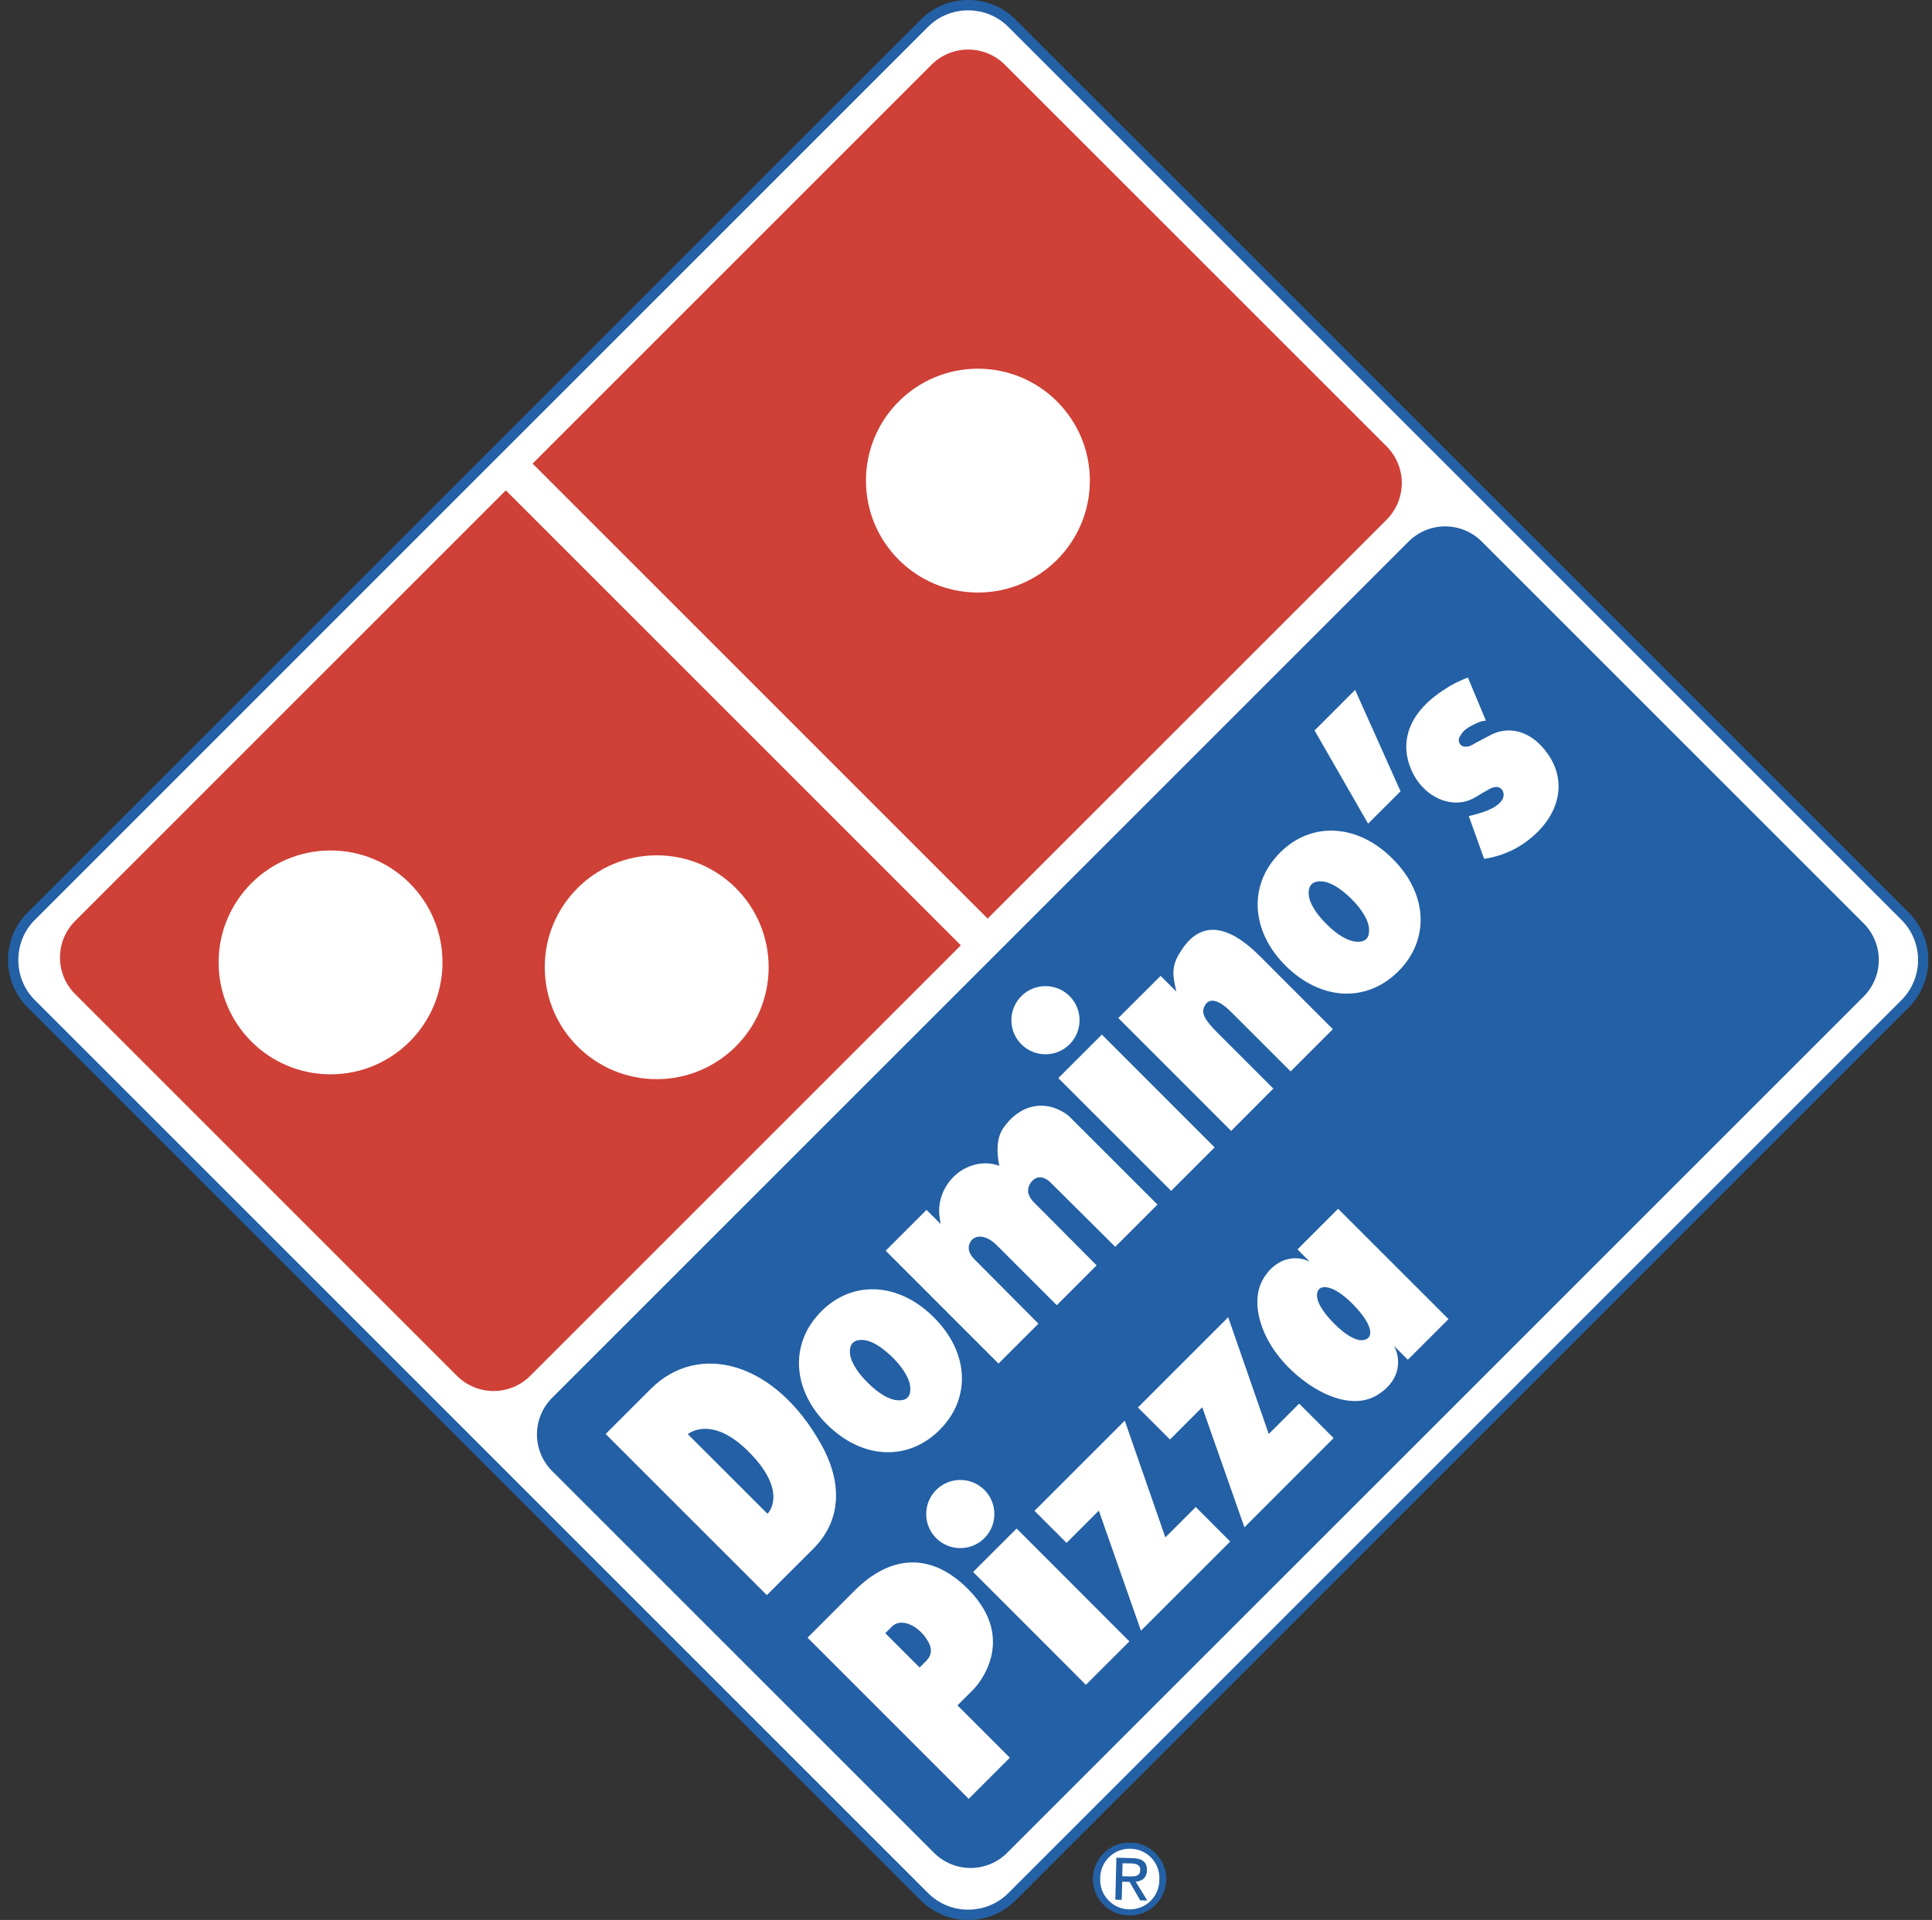
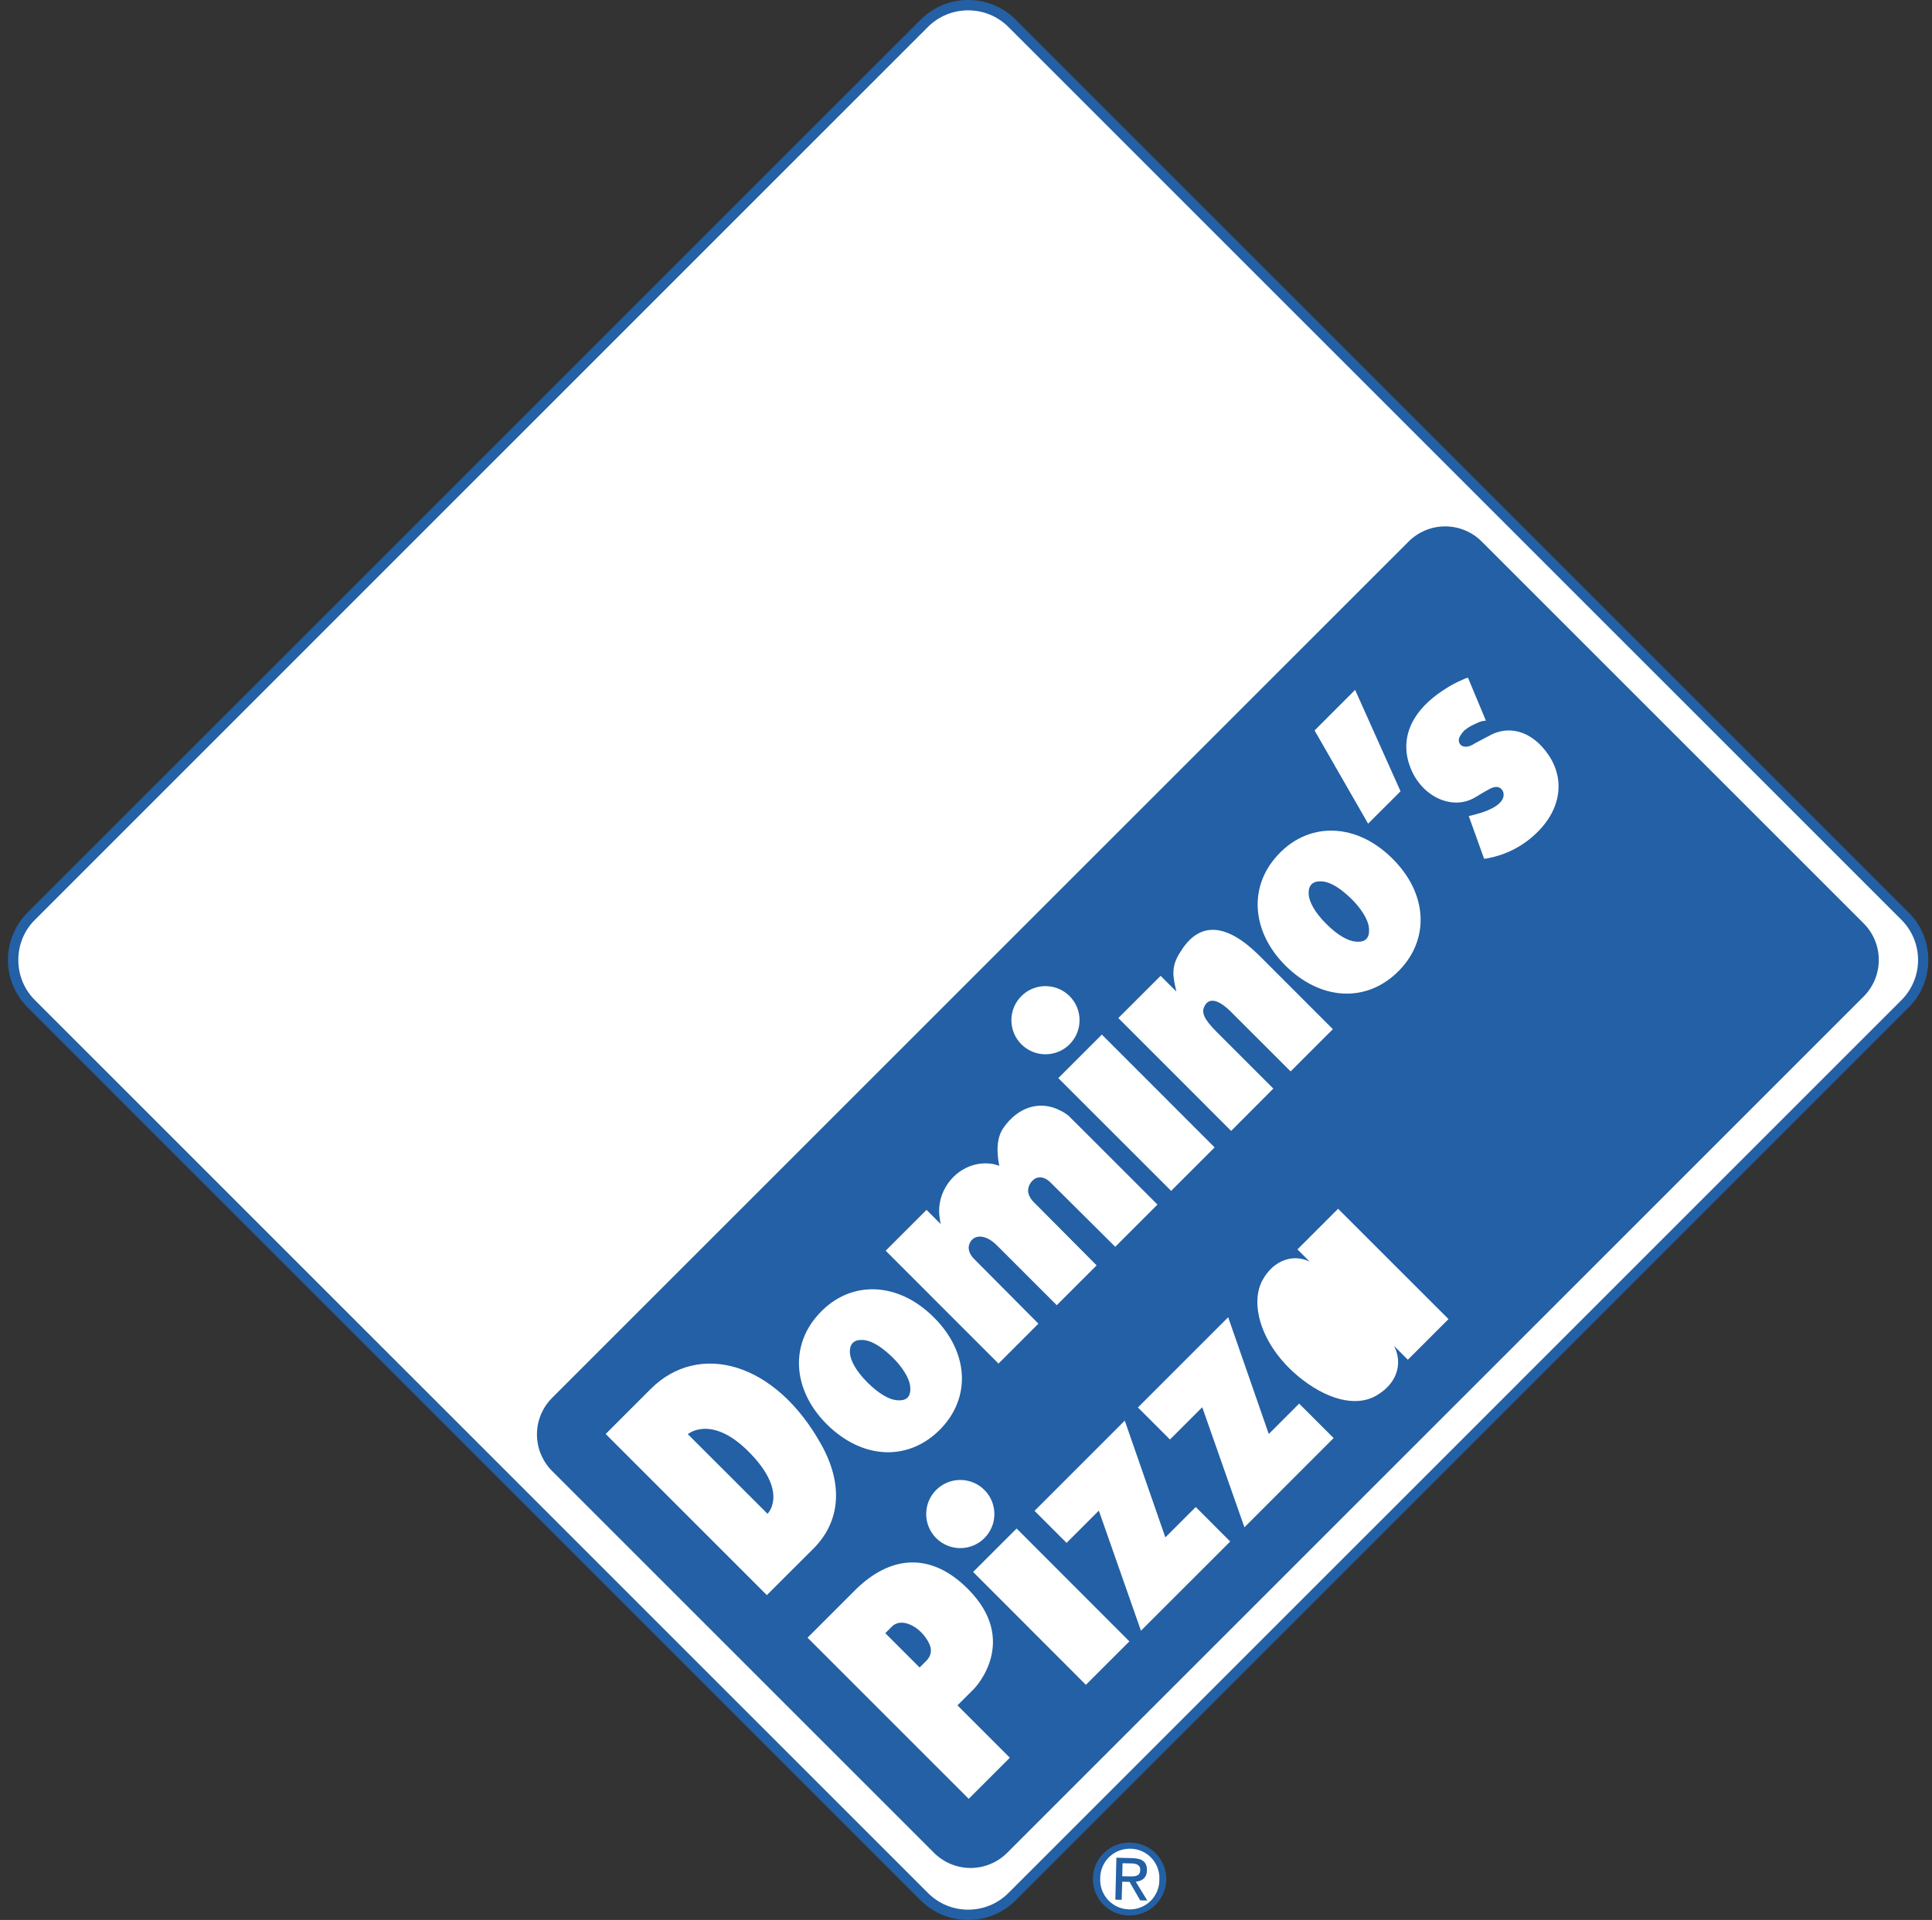
<svg xmlns="http://www.w3.org/2000/svg" width="166" height="165" viewBox="0 0 166 165" fill="none">
  <rect x="0" y="0" width="166" height="165" fill="#333333" stroke="none" />
  <g clip-path="url(#clip0_340_3753)">
    <path d="M83.19 -6.36907e-05C82.433 -0.003 81.682 0.144 80.982 0.433C80.282 0.723 79.646 1.148 79.112 1.684L2.37 78.421C1.29 79.504 0.684 80.971 0.684 82.5C0.684 84.029 1.29 85.496 2.37 86.578L79.107 163.32C80.19 164.404 81.643 165 83.185 165C84.728 165 86.18 164.404 87.264 163.32L164.001 86.578C164.536 86.044 164.96 85.409 165.248 84.71C165.537 84.01 165.684 83.261 165.681 82.505C165.684 81.748 165.538 80.997 165.249 80.297C164.961 79.597 164.537 78.961 164.001 78.426L87.264 1.684C86.73 1.147 86.096 0.722 85.396 0.433C84.697 0.144 83.947 -0.003 83.19 -6.36907e-05Z" fill="#2360A5" />
    <path d="M163.377 79.051C164.29 79.966 164.803 81.207 164.803 82.5C164.803 83.793 164.29 85.034 163.377 85.949L86.639 162.691C85.722 163.604 84.496 164.115 83.19 164.115C81.884 164.115 80.659 163.609 79.741 162.691L2.999 85.949C2.081 85.036 1.575 83.811 1.575 82.5C1.575 81.189 2.077 79.964 2.999 79.051L79.736 2.309C80.654 1.396 81.88 0.89 83.186 0.89C84.491 0.89 85.717 1.396 86.635 2.309L163.377 79.051Z" fill="white" />
-     <path d="M43.461 42.142L6.448 79.155C5.619 79.987 5.154 81.115 5.154 82.289C5.154 83.464 5.619 84.591 6.448 85.424L39.274 118.25C40.108 119.079 41.235 119.544 42.411 119.544C43.587 119.544 44.715 119.079 45.548 118.25L82.556 81.241L43.461 42.142ZM80.049 5.55L45.761 39.842L84.86 78.942L119.153 44.649C119.98 43.815 120.444 42.687 120.444 41.513C120.444 40.338 119.98 39.21 119.153 38.376L86.327 5.55C85.492 4.723 84.364 4.259 83.188 4.259C82.012 4.259 80.884 4.723 80.049 5.55Z" fill="#CF4037" />
    <path d="M28.402 92.327C33.714 92.327 38.02 88.02 38.02 82.708C38.02 77.396 33.714 73.089 28.402 73.089C23.089 73.089 18.783 77.396 18.783 82.708C18.783 88.02 23.089 92.327 28.402 92.327Z" fill="white" />
-     <path d="M56.425 92.743C61.737 92.743 66.044 88.437 66.044 83.125C66.044 77.812 61.737 73.506 56.425 73.506C51.113 73.506 46.806 77.812 46.806 83.125C46.806 88.437 51.113 92.743 56.425 92.743Z" fill="white" />
    <path d="M84.023 50.923C89.335 50.923 93.642 46.617 93.642 41.304C93.642 35.992 89.335 31.686 84.023 31.686C78.711 31.686 74.404 35.992 74.404 41.304C74.404 46.617 78.711 50.923 84.023 50.923Z" fill="white" />
    <path d="M121.036 46.533L47.431 120.138C46.602 120.971 46.136 122.099 46.136 123.275C46.136 124.45 46.602 125.578 47.431 126.411L80.257 159.237C81.09 160.066 82.218 160.532 83.394 160.532C84.569 160.532 85.697 160.066 86.531 159.237L160.136 85.632C160.963 84.799 161.428 83.672 161.428 82.498C161.428 81.323 160.963 80.196 160.136 79.363L127.31 46.537C126.478 45.706 125.35 45.239 124.174 45.238C122.998 45.237 121.87 45.703 121.036 46.533Z" fill="#2360A5" />
    <path d="M65.888 137.085L52.039 123.237L55.91 119.366C60.002 115.274 66.607 116.977 70.591 124.192C72.441 127.537 72.237 130.74 69.891 133.087L65.888 137.085Z" fill="white" />
    <path d="M64.814 125.276C61.308 121.353 59.098 123.251 59.098 123.251L65.945 130.092C65.945 130.097 67.643 128.45 64.814 125.276Z" fill="#2360A5" />
    <path d="M71.031 122.39C68.31 119.669 67.913 116.149 69.872 113.504C72.526 109.975 76.95 109.927 80.224 113.201C83.266 116.211 83.46 120.166 80.735 122.886C77.995 125.621 74.054 125.413 71.031 122.39Z" fill="white" />
    <path d="M77.082 120.336C77.901 120.407 78.274 120.034 78.208 119.215C78.175 118.463 77.446 117.252 76.164 116.178C75.369 115.506 74.693 115.189 74.149 115.156C73.359 115.113 72.98 115.487 73.027 116.282C73.065 116.92 73.562 117.838 74.527 118.803C75.525 119.802 76.443 120.299 77.082 120.336Z" fill="#2360A5" />
    <path d="M110.443 82.978C107.722 80.257 107.325 76.733 109.283 74.088C111.938 70.558 116.362 70.511 119.636 73.785C122.678 76.794 122.872 80.754 120.147 83.475C117.407 86.209 113.471 85.996 110.443 82.978Z" fill="white" />
    <path d="M116.499 80.924C117.317 80.996 117.691 80.622 117.625 79.799C117.592 79.046 116.863 77.84 115.581 76.766C114.791 76.089 114.109 75.777 113.57 75.744C112.775 75.701 112.401 76.075 112.444 76.87C112.487 77.513 112.979 78.426 113.949 79.392C114.937 80.39 115.855 80.882 116.499 80.924Z" fill="#2360A5" />
    <path d="M85.793 117.185L76.098 107.486L79.609 103.976L80.839 105.206C80.794 105.071 80.767 104.931 80.758 104.789C80.585 103.845 80.755 102.871 81.236 102.04C82.282 100.224 84.331 99.604 85.859 100.19C85.849 100.049 85.371 98.165 86.185 96.973C87.505 95.043 89.436 94.57 91.106 95.44C91.366 95.563 91.626 95.729 91.853 95.923L91.91 95.984L93.315 97.385L99.452 103.521L95.823 107.15L90.207 101.567C89.843 101.241 89.516 101.146 89.194 101.194C88.731 101.274 88.253 101.87 88.347 102.499C88.425 102.816 88.594 103.102 88.835 103.323L94.224 108.745L90.798 112.17L85.665 107.037C84.586 105.953 83.573 106.124 83.29 106.914C83.152 107.278 83.252 107.718 83.659 108.158L89.223 113.755L85.793 117.185ZM94.673 88.911L104.363 98.606L100.625 102.343L90.931 92.653L94.673 88.911ZM105.782 97.191L96.088 87.492L99.722 83.863L101.065 85.206V85.173L100.961 84.695C100.682 83.475 100.791 82.713 101.543 81.615C103.152 79.16 105.442 79.368 108.233 82.155L114.521 88.447L110.892 92.076L105.773 86.962C104.618 85.807 103.805 85.732 103.464 86.536C103.232 87.037 103.45 87.596 104.562 88.708L109.407 93.552L105.782 97.191ZM127.518 73.804L126.198 70.132C126.553 70.047 126.638 70.033 127.234 69.858C128.814 69.356 129.273 68.704 129.183 68.178C129.122 67.781 128.762 67.521 128.303 67.672C128.156 67.713 128.015 67.777 127.887 67.861L127.627 68.003L127.263 68.212L126.955 68.406L126.61 68.6C124.76 69.603 122.228 68.514 121.221 66.064C120.255 63.721 121.017 61.19 124.216 59.184C124.679 58.877 125.148 58.635 125.692 58.404L125.9 58.309L126.127 58.233L127.669 61.928C127.135 61.999 127.192 62.018 126.704 62.231C126.374 62.376 126.067 62.567 125.791 62.799C125.645 62.958 125.518 63.135 125.413 63.324C125.223 63.707 125.427 64.081 125.772 64.157C125.964 64.192 126.163 64.168 126.34 64.086C126.411 64.057 126.48 64.026 126.548 63.991L126.752 63.863L127.896 63.263C129.571 62.278 131.63 62.761 133.063 64.9C134.539 67.081 134.18 69.981 131.284 72.224C130.297 72.981 129.147 73.5 127.925 73.738C127.783 73.766 127.641 73.794 127.518 73.804Z" fill="white" />
    <path d="M89.828 90.605C91.446 90.605 92.757 89.293 92.757 87.676C92.757 86.058 91.446 84.747 89.828 84.747C88.211 84.747 86.9 86.058 86.9 87.676C86.9 89.293 88.211 90.605 89.828 90.605Z" fill="white" />
    <path d="M87.349 131.36L97.039 141.06L93.301 144.793L83.611 135.093L87.349 131.36Z" fill="white" />
    <path d="M82.509 133.045C84.126 133.045 85.438 131.733 85.438 130.116C85.438 128.498 84.126 127.187 82.509 127.187C80.891 127.187 79.58 128.498 79.58 130.116C79.58 131.733 80.891 133.045 82.509 133.045Z" fill="white" />
    <path d="M117.549 70.785L120.336 68.003L116.433 59.288L112.95 62.775L117.549 70.785ZM83.233 154.591L69.384 140.742L73.439 136.688C76.5 133.627 80.006 133.347 83.214 136.603C87.538 140.989 83.886 144.939 83.682 145.143L82.268 146.557L86.767 151.057L83.233 154.591Z" fill="white" />
    <path d="M79.571 142.749C80.096 142.223 80.101 141.641 79.689 140.974C78.927 139.697 77.418 139.006 76.647 139.773L76.065 140.355L79.013 143.302L79.571 142.749Z" fill="#2360A5" />
    <path d="M112.534 108.428L111.479 107.373L114.971 103.881L124.457 113.362L120.965 116.854L119.782 115.671C120.497 117.062 120.142 118.775 118.377 119.863C116.868 120.843 114.497 120.545 111.933 118.591C108.422 115.889 107.344 112.156 108.451 110.06C109.454 108.196 111.214 107.756 112.534 108.428Z" fill="white" />
-     <path d="M117.066 115.174C118.074 115.08 117.932 113.992 116.716 112.601C115.354 111.035 114.171 110.434 113.527 110.665C113.291 110.765 113.168 110.978 113.158 111.266C113.13 111.844 113.58 112.676 114.597 113.717C115.647 114.768 116.48 115.217 117.066 115.174Z" fill="#2360A5" />
-     <path d="M88.887 129.842L96.641 122.087L100.128 132.122L102.74 129.511L105.702 132.477L98.032 140.142L94.413 129.823L91.64 132.595L88.887 129.842ZM97.772 120.956L105.527 113.202L109.014 123.237L111.625 120.625L114.587 123.587L106.923 131.256L103.298 120.937L100.526 123.71L97.772 120.956Z" fill="white" />
+     <path d="M88.887 129.842L96.641 122.087L100.128 132.122L102.74 129.511L105.702 132.477L98.032 140.142L94.413 129.823L91.64 132.595L88.887 129.842ZM97.772 120.956L105.527 113.202L109.014 123.237L111.625 120.625L114.587 123.587L106.923 131.256L103.298 120.937L100.526 123.71L97.772 120.956" fill="white" />
    <path d="M93.902 161.4C93.913 160.985 94.006 160.577 94.176 160.198C94.346 159.82 94.59 159.479 94.892 159.196C95.195 158.912 95.552 158.692 95.94 158.547C96.329 158.402 96.743 158.336 97.157 158.353C97.987 158.373 98.775 158.723 99.347 159.324C99.92 159.926 100.229 160.73 100.209 161.56C100.188 162.39 99.838 163.178 99.237 163.751C98.635 164.323 97.831 164.633 97.001 164.612C96.585 164.608 96.175 164.522 95.793 164.358C95.411 164.194 95.066 163.955 94.777 163.656C94.489 163.357 94.263 163.003 94.112 162.616C93.962 162.228 93.891 161.815 93.902 161.4Z" fill="#2360A5" />
    <path d="M97.02 164.092C97.36 164.101 97.698 164.041 98.014 163.916C98.33 163.791 98.618 163.604 98.86 163.366C99.102 163.127 99.293 162.842 99.423 162.528C99.552 162.214 99.617 161.877 99.613 161.537C99.631 161.199 99.582 160.861 99.467 160.543C99.352 160.224 99.174 159.933 98.944 159.685C98.714 159.436 98.436 159.237 98.128 159.099C97.819 158.96 97.486 158.885 97.148 158.878C96.808 158.867 96.469 158.925 96.153 159.047C95.835 159.17 95.546 159.355 95.302 159.591C95.058 159.828 94.864 160.111 94.732 160.424C94.599 160.737 94.531 161.074 94.531 161.414C94.512 161.755 94.562 162.096 94.678 162.417C94.794 162.738 94.973 163.032 95.206 163.282C95.438 163.532 95.719 163.733 96.03 163.872C96.342 164.011 96.679 164.086 97.02 164.092Z" fill="white" />
    <path d="M96.376 163.268L95.832 163.259L95.922 159.649L97.294 159.687C98.151 159.706 98.562 160.027 98.548 160.742C98.534 161.385 98.118 161.66 97.588 161.717L98.577 163.33L97.966 163.316L97.053 161.726L96.424 161.712L96.376 163.268Z" fill="#2360A5" />
    <path d="M97.081 161.257C97.545 161.267 97.961 161.243 97.971 160.69C97.98 160.245 97.578 160.15 97.195 160.141L96.452 160.127L96.424 161.243L97.081 161.257Z" fill="white" />
  </g>
  <defs>
    <clipPath id="clip0_340_3753">
      <rect width="165" height="165" fill="white" transform="translate(0.686)" />
    </clipPath>
  </defs>
</svg>